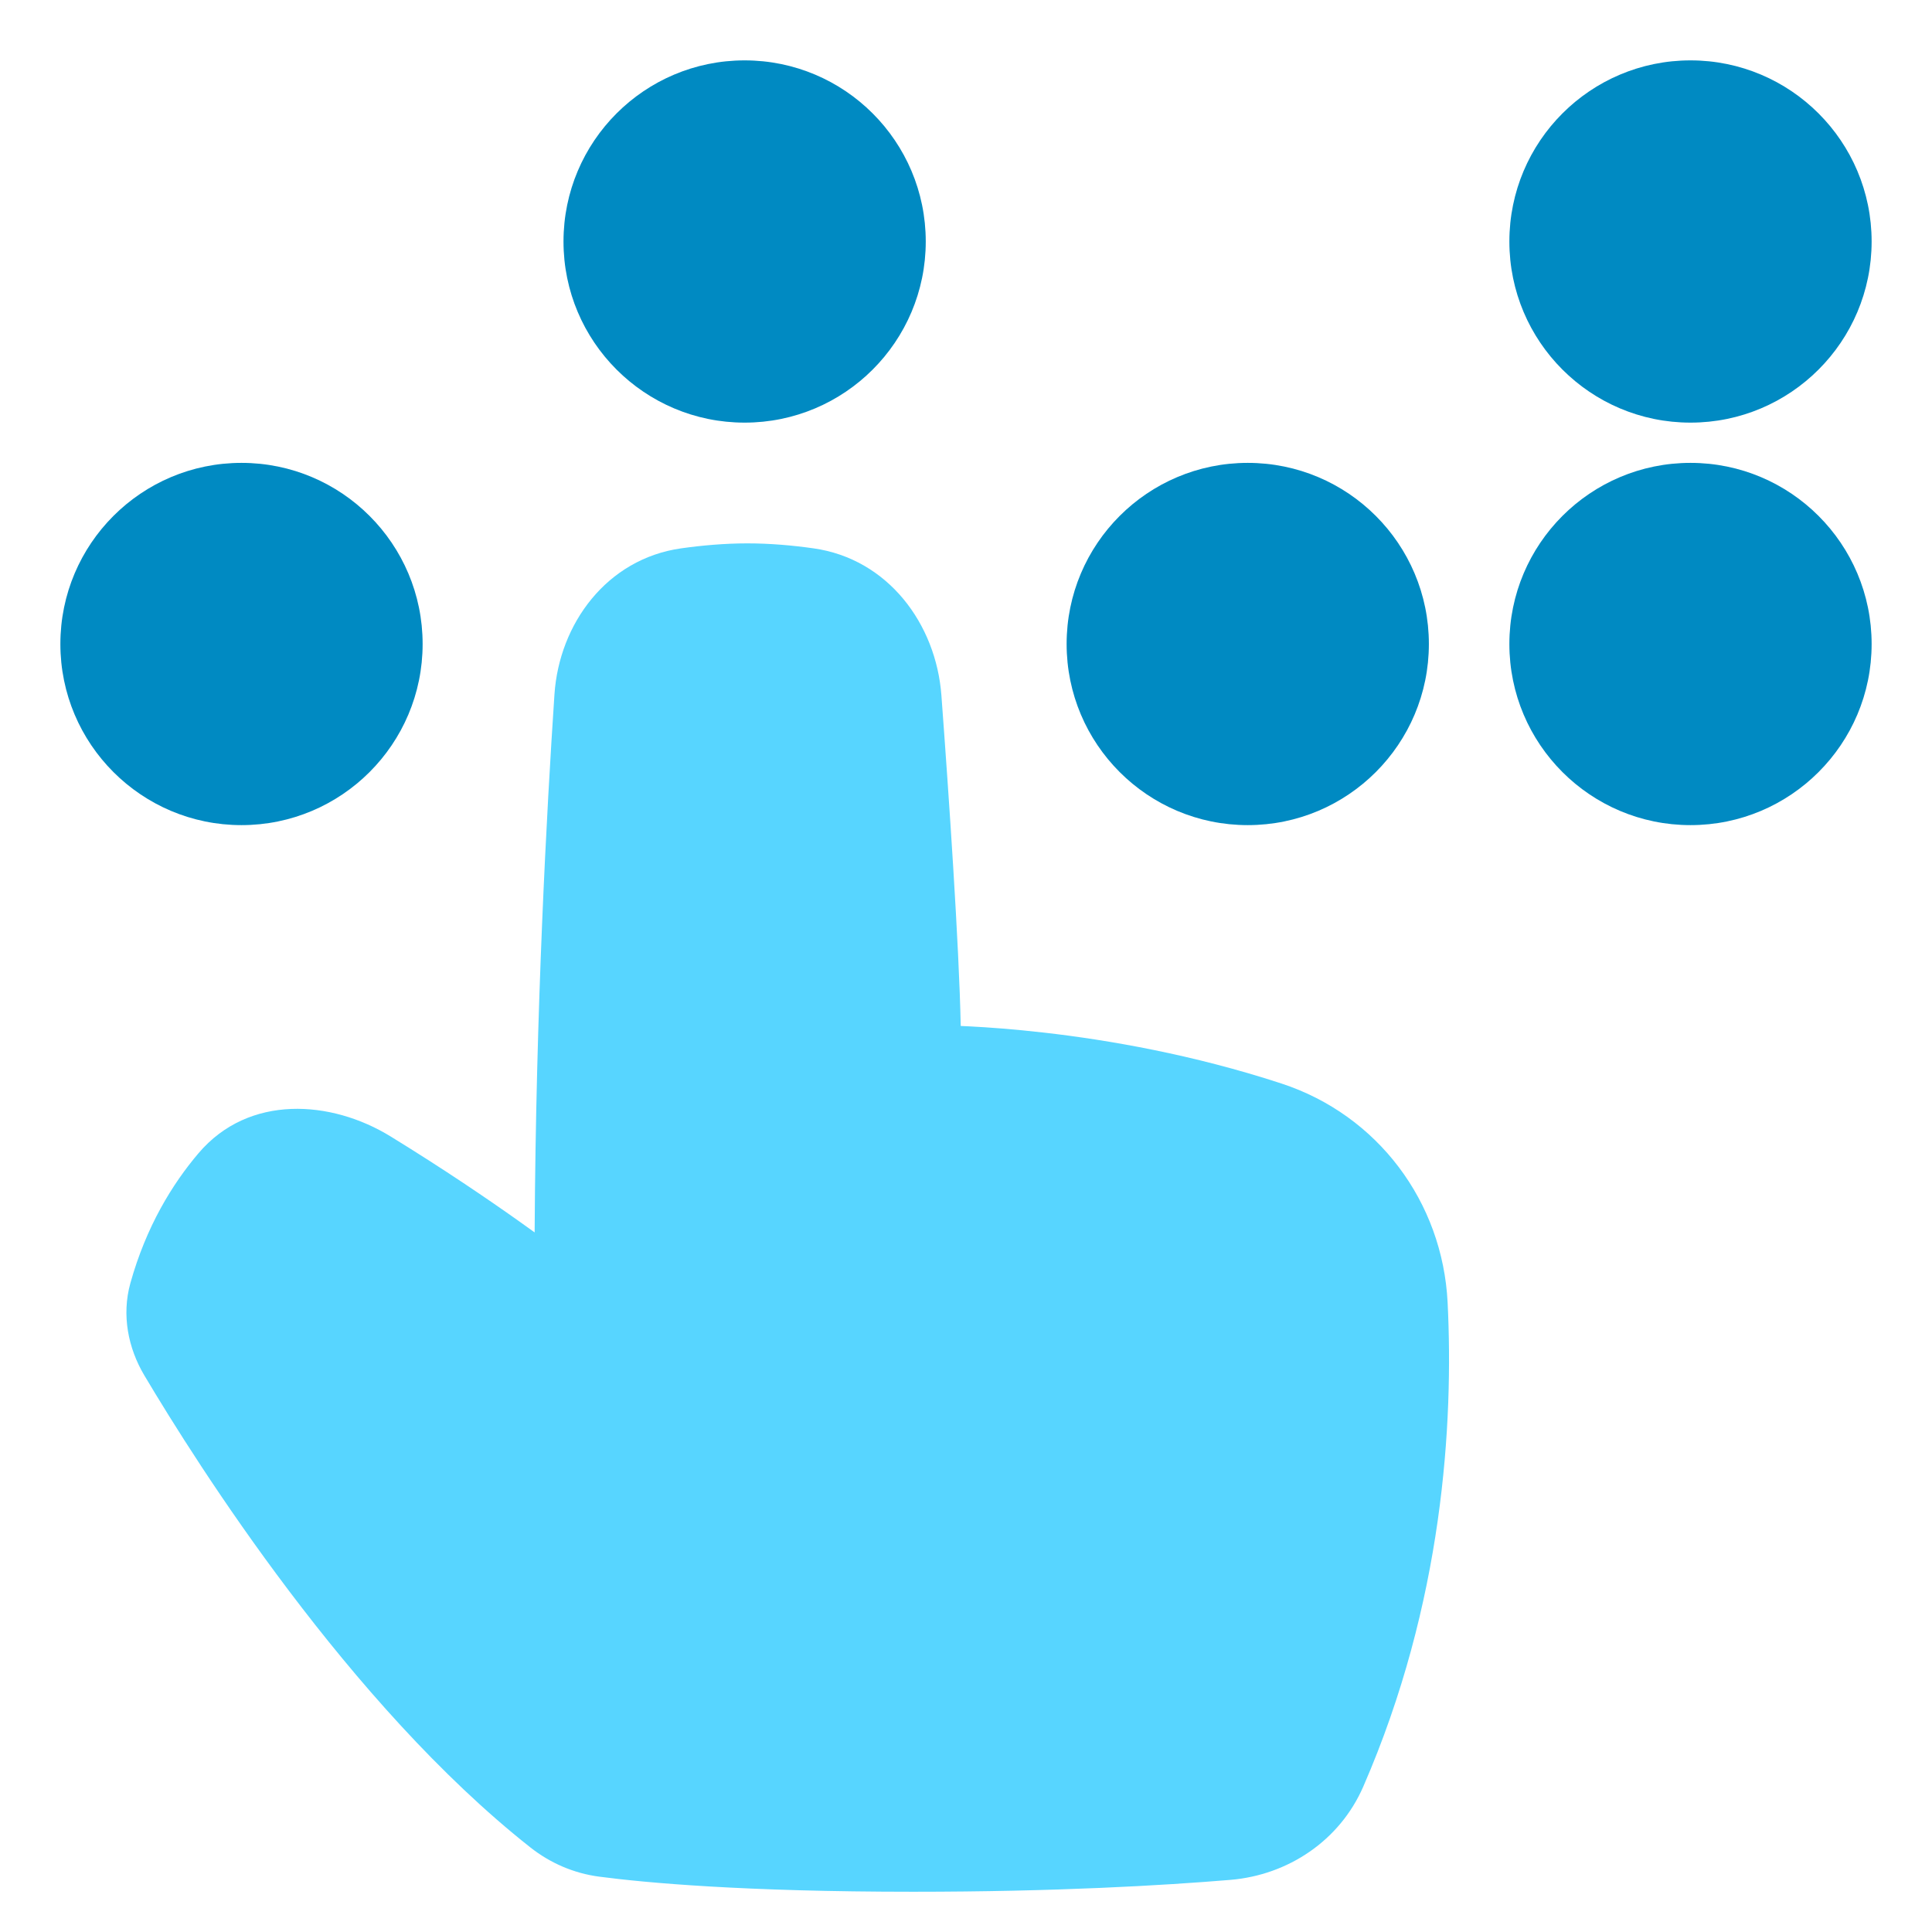
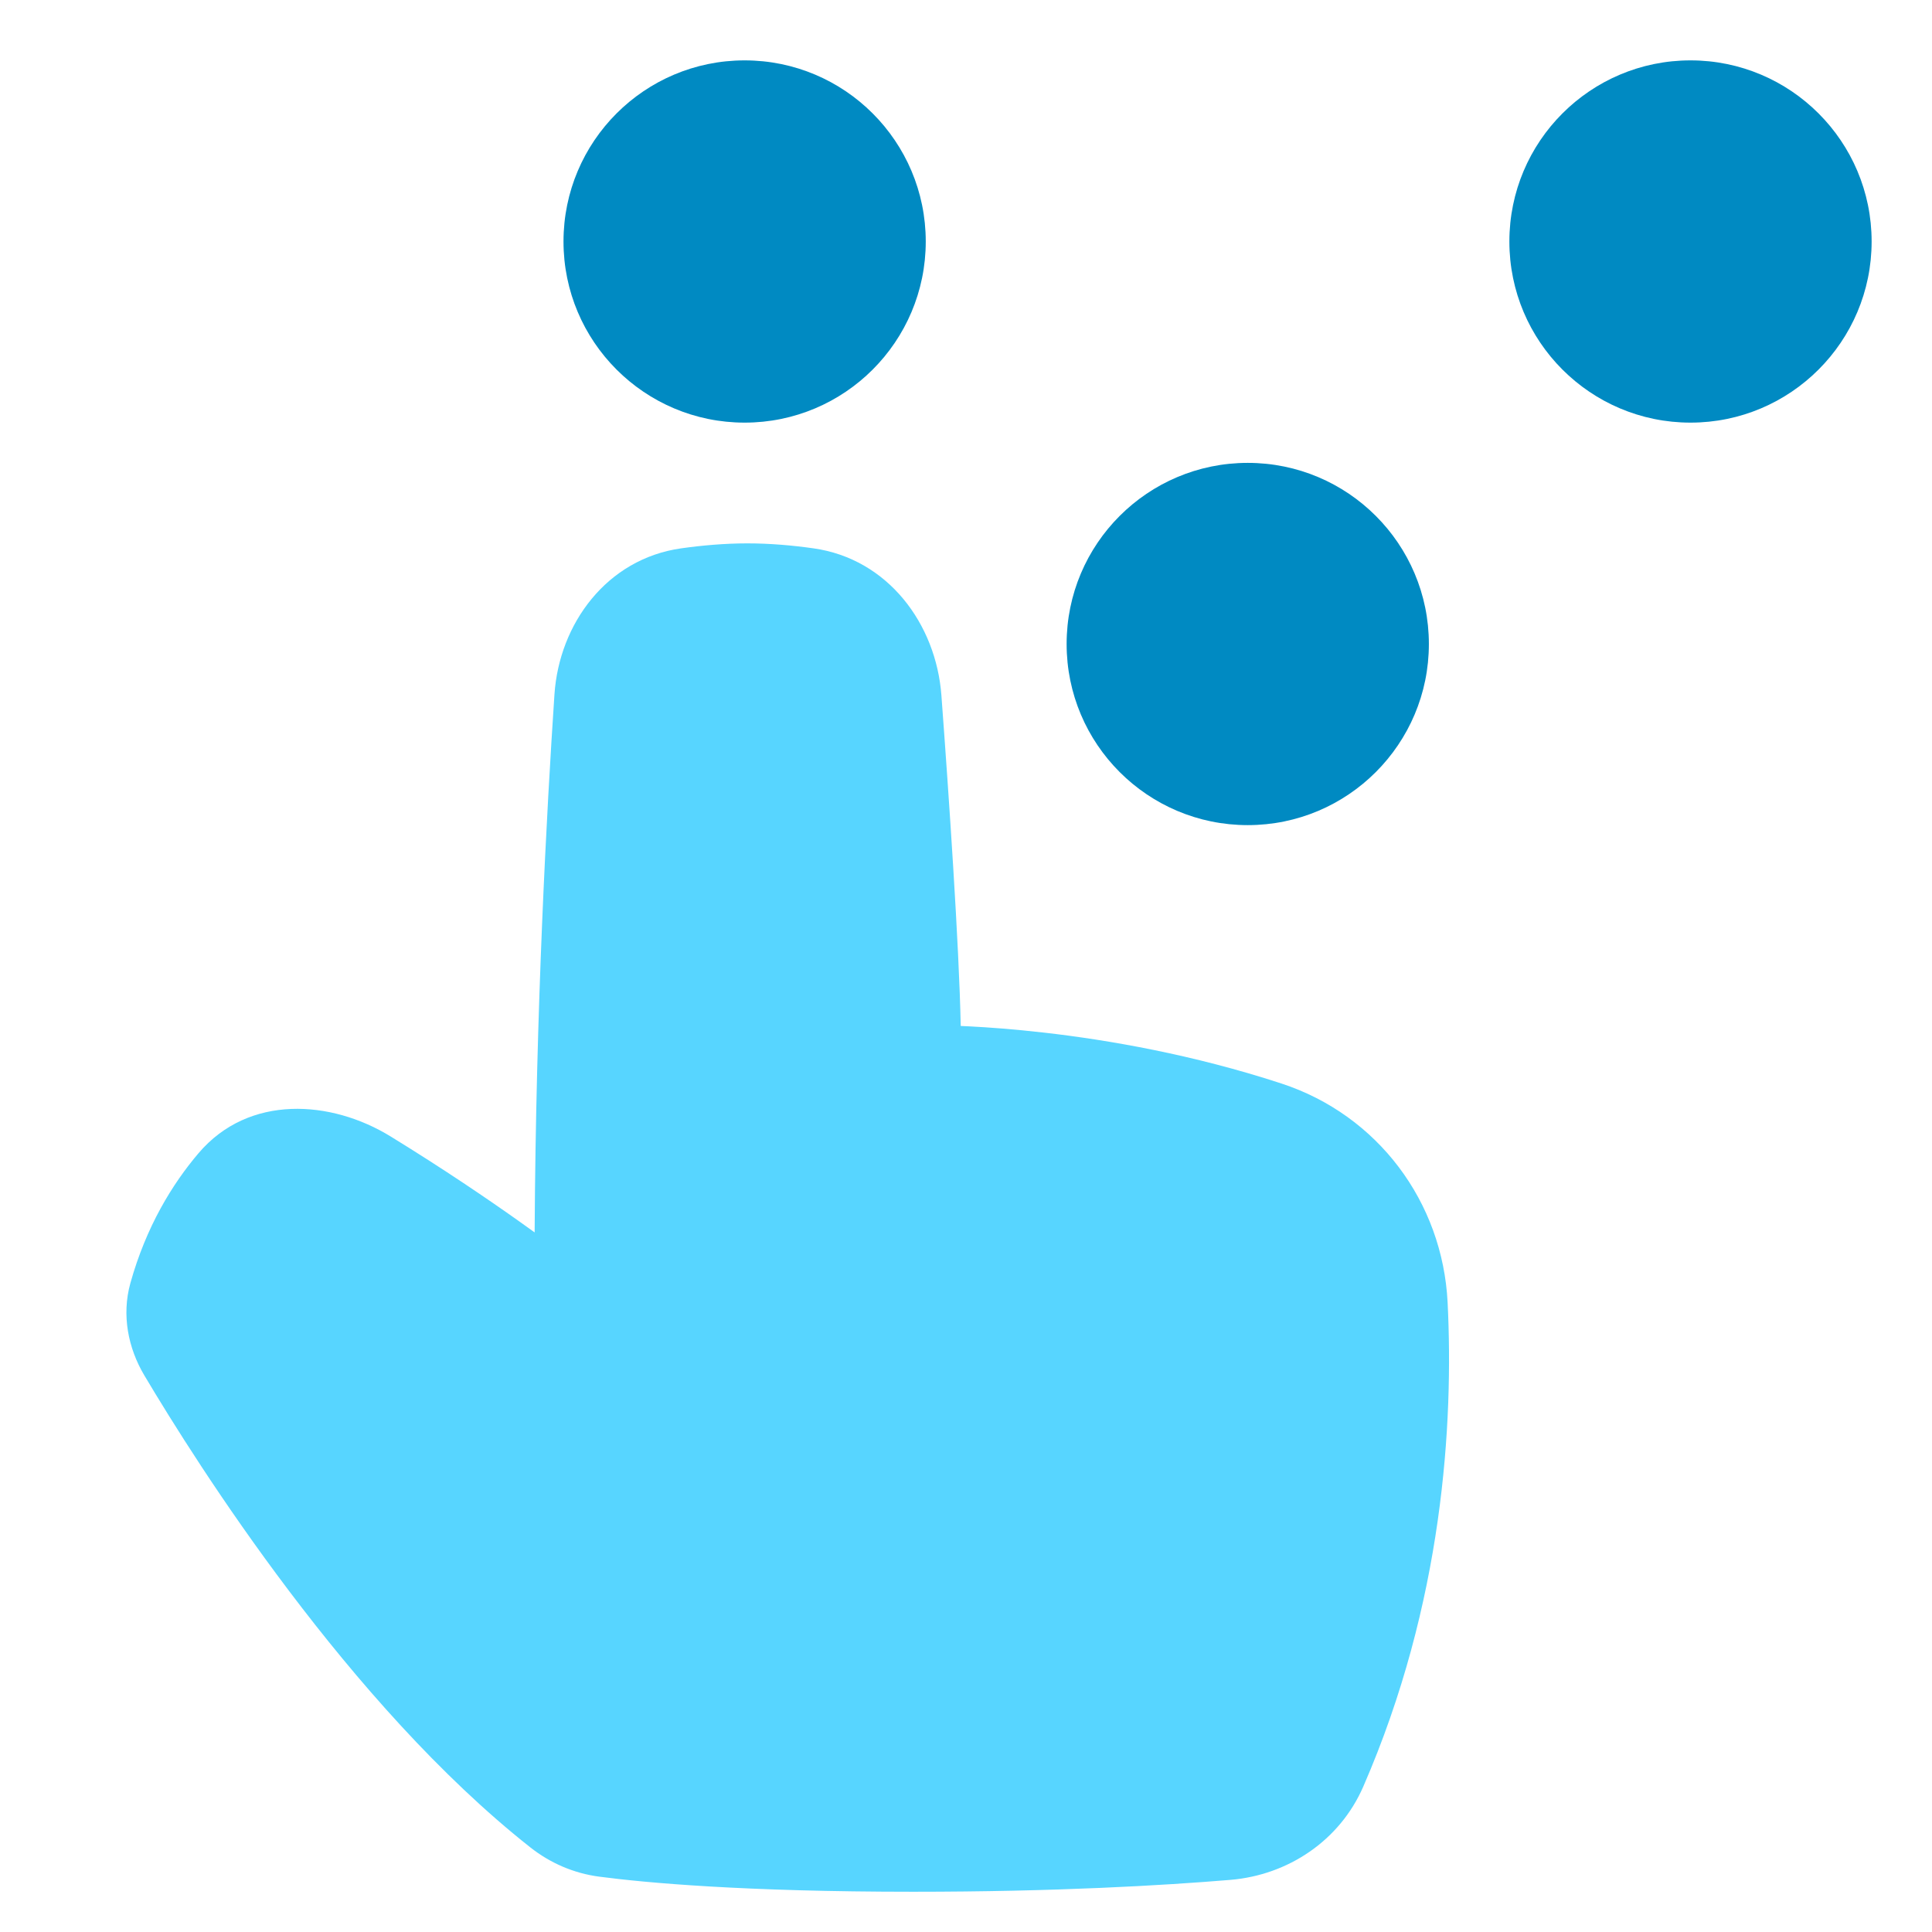
<svg xmlns="http://www.w3.org/2000/svg" fill="none" viewBox="0 0 48 48" height="512" width="512">
  <path fill="#57d5ff" d="M18.568 13.5C17.999 13.5 17.437 13.551 16.919 13.624C15.077 13.886 13.892 15.495 13.775 17.256C13.583 20.131 13.313 25.1 13.283 30.619C13.163 30.532 13.03 30.436 12.885 30.334C12.121 29.792 11.027 29.047 9.702 28.233C8.23 27.329 6.185 27.181 4.935 28.648C4.282 29.415 3.632 30.472 3.239 31.88C3.018 32.676 3.185 33.496 3.584 34.168C4.907 36.395 8.67 42.337 13.172 45.895C13.667 46.286 14.254 46.542 14.887 46.625C16.043 46.777 18.463 47 22.689 47C26.227 47 28.896 46.844 30.568 46.705C32.001 46.586 33.286 45.73 33.87 44.388C35.861 39.814 36.113 35.349 35.966 32.365C35.842 29.86 34.229 27.704 31.838 26.92C29.635 26.198 27.523 25.837 25.965 25.658C25.184 25.568 24.54 25.523 24.09 25.5C24.01 25.496 23.937 25.493 23.869 25.49C23.829 23.485 23.575 19.777 23.389 17.277C23.258 15.508 22.066 13.884 20.209 13.623C19.693 13.55 19.133 13.5 18.568 13.5Z" />
-   <path fill="#008ac2" d="M6 11.5C3.515 11.5 1.5 13.515 1.5 16C1.5 18.485 3.515 20.5 6 20.5C8.485 20.5 10.5 18.485 10.5 16C10.5 13.515 8.485 11.5 6 11.5Z" />
-   <path fill="#008ac2" d="M42 11.5C44.485 11.5 46.5 13.515 46.5 16C46.5 18.485 44.485 20.5 42 20.5C39.515 20.5 37.5 18.485 37.5 16C37.5 13.515 39.515 11.5 42 11.5Z" />
  <path fill="#008ac2" d="M31 11.5C28.515 11.5 26.5 13.515 26.5 16C26.5 18.485 28.515 20.5 31 20.5C33.485 20.5 35.5 18.485 35.5 16C35.5 13.515 33.485 11.5 31 11.5Z" />
  <path fill="#008ac2" d="M18.5 1.5C16.015 1.5 14 3.515 14 6C14 8.485 16.015 10.5 18.5 10.5C20.985 10.5 23 8.485 23 6C23 3.515 20.985 1.5 18.5 1.5Z" />
  <path fill="#008ac2" d="M42 1.5C44.485 1.5 46.5 3.515 46.5 6C46.5 8.485 44.485 10.5 42 10.5C39.515 10.5 37.5 8.485 37.5 6C37.5 3.515 39.515 1.5 42 1.5Z" />
</svg>